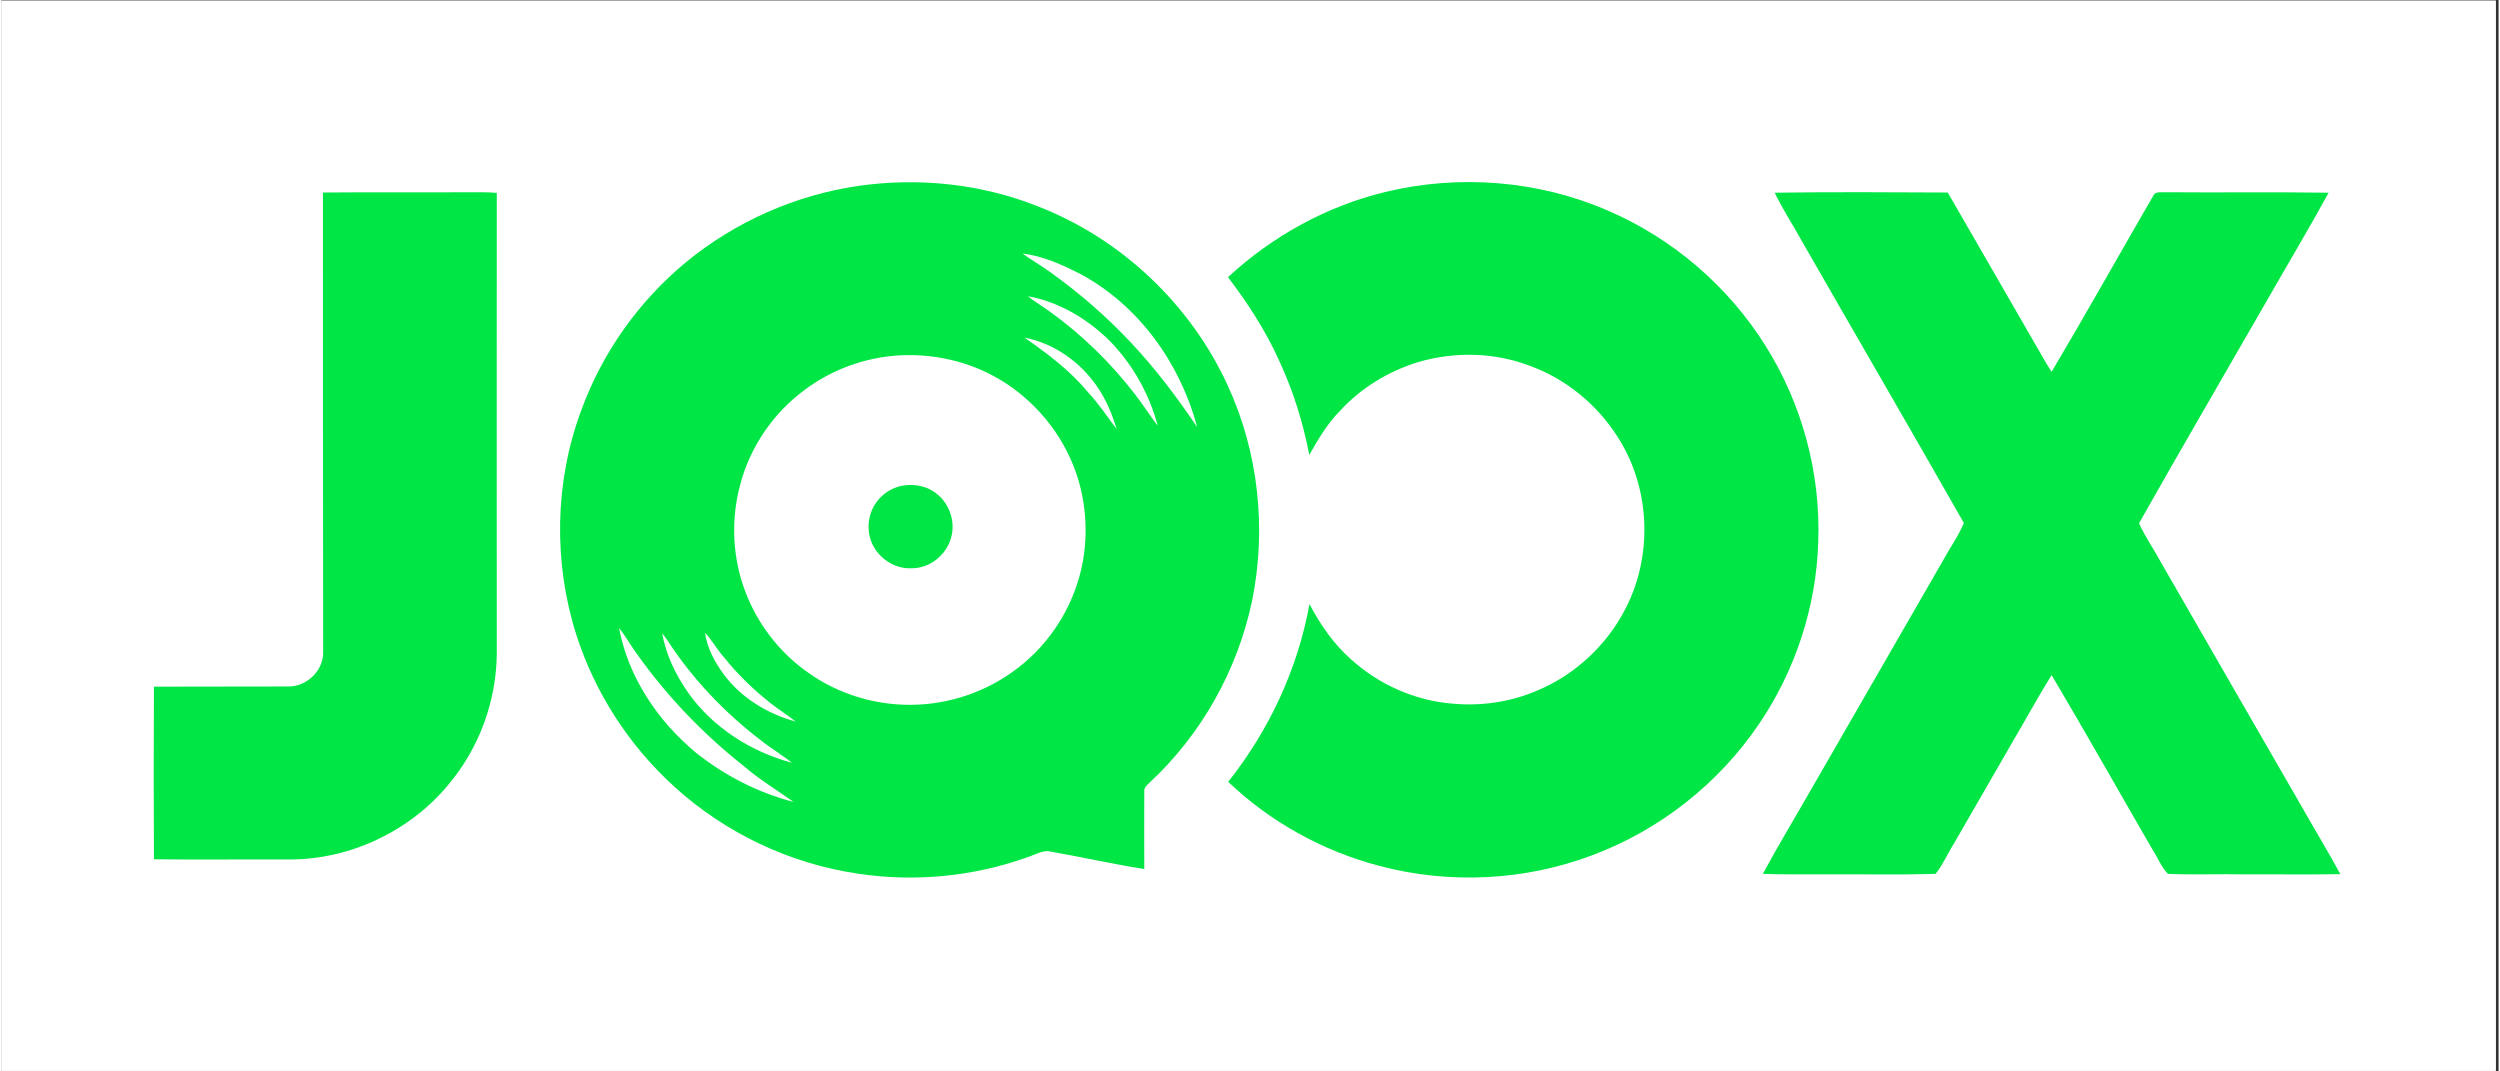
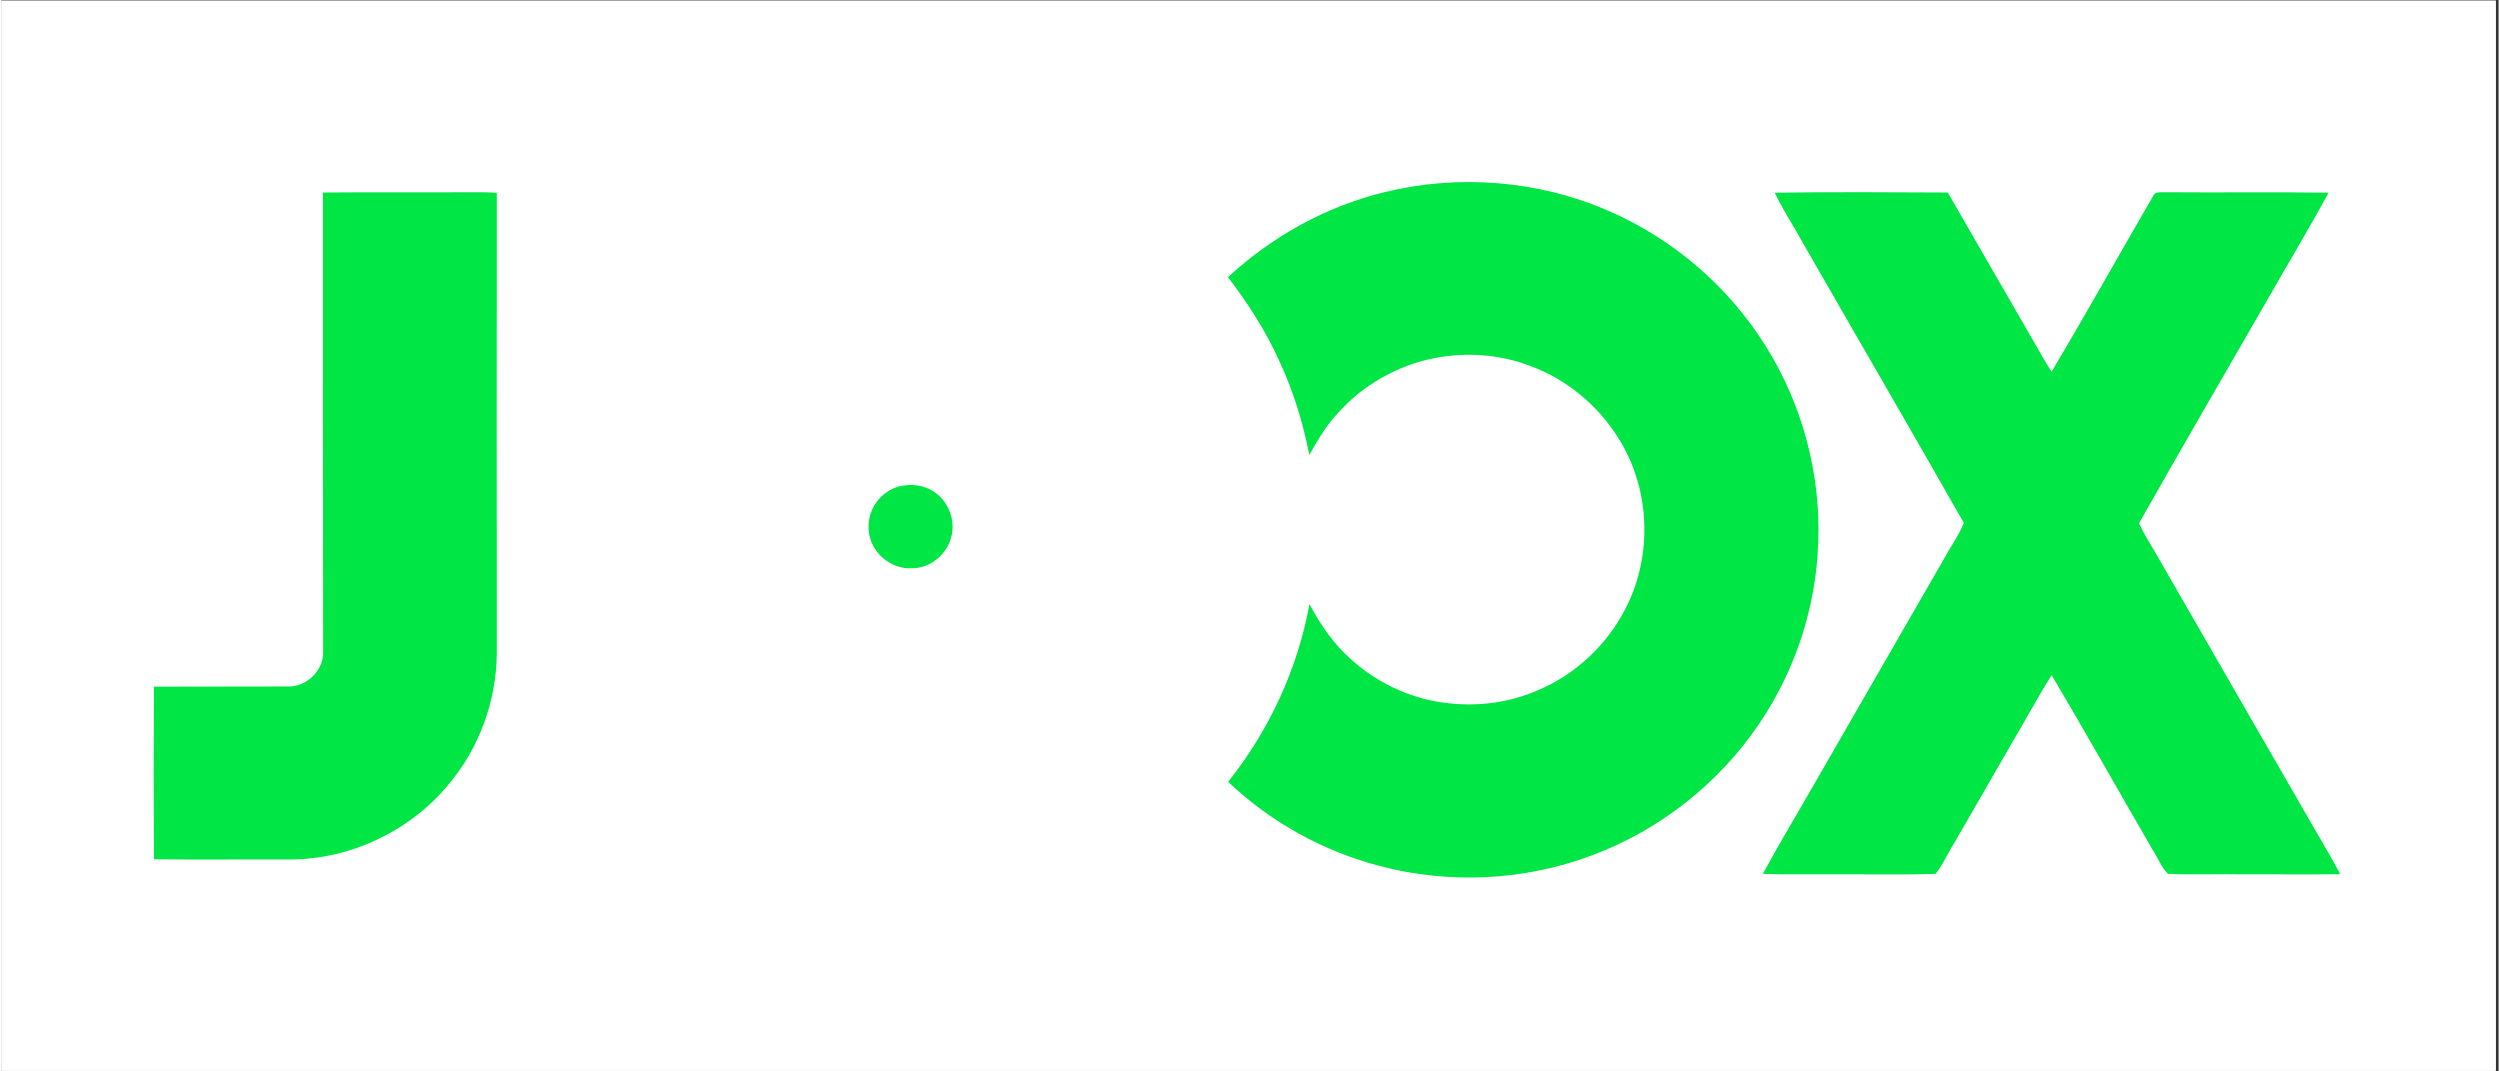
<svg xmlns="http://www.w3.org/2000/svg" width="140" viewBox="0 0 104.88 45" height="60" preserveAspectRatio="xMidYMid meet">
  <rect x="0" y="0" width="104.88" height="45" fill="#333333" stroke="none" />
  <defs>
    <clipPath id="a45706b478">
-       <path d="M 0 0.027 L 104.762 0.027 L 104.762 44.973 L 0 44.973 Z M 0 0.027 " clip-rule="nonzero" />
+       <path d="M 0 0.027 L 104.762 0.027 L 104.762 44.973 L 0 44.973 Z " clip-rule="nonzero" />
    </clipPath>
    <clipPath id="e4d2efc731">
      <path d="M 73 8 L 98.727 8 L 98.727 37 L 73 37 Z M 73 8 " clip-rule="nonzero" />
    </clipPath>
  </defs>
  <g clip-path="url(#a45706b478)">
    <path fill="#ffffff" d="M 0 0.027 L 104.879 0.027 L 104.879 44.973 L 0 44.973 Z M 0 0.027 " fill-opacity="1" fill-rule="nonzero" />
    <path fill="#ffffff" d="M 0 0.027 L 104.879 0.027 L 104.879 44.973 L 0 44.973 Z M 0 0.027 " fill-opacity="1" fill-rule="nonzero" />
  </g>
-   <path fill="#00e645" d="M 36.012 7.805 C 38.547 7.445 41.176 7.723 43.555 8.676 C 47.043 10.035 49.941 12.789 51.496 16.172 C 52.797 18.98 53.145 22.211 52.527 25.234 C 51.918 28.141 50.395 30.863 48.203 32.887 C 48.105 32.984 47.98 33.09 48 33.246 C 47.992 34.328 48 35.41 48 36.5 C 46.648 36.285 45.309 35.984 43.957 35.746 C 43.629 35.746 43.34 35.934 43.035 36.023 C 40.785 36.82 38.34 37.051 35.98 36.695 C 33.121 36.277 30.406 34.992 28.273 33.051 C 26.371 31.328 24.93 29.109 24.148 26.668 C 23.176 23.621 23.234 20.242 24.348 17.246 C 25.227 14.82 26.773 12.641 28.766 11 C 30.824 9.312 33.359 8.184 36.012 7.805 M 42.887 10.648 C 43.25 10.918 43.652 11.141 44.023 11.41 C 45.258 12.289 46.41 13.289 47.445 14.395 C 48.477 15.492 49.383 16.695 50.223 17.941 C 49.516 15.277 47.777 12.828 45.316 11.508 C 44.551 11.117 43.75 10.754 42.887 10.648 M 43.109 12.441 C 43.406 12.68 43.742 12.871 44.047 13.098 C 45.391 14.066 46.582 15.23 47.594 16.539 C 47.934 16.973 48.23 17.449 48.566 17.883 C 48.215 16.566 47.531 15.336 46.582 14.352 C 45.645 13.41 44.434 12.68 43.109 12.441 M 42.969 14.18 C 43.922 14.844 44.879 15.559 45.621 16.457 C 46.074 16.941 46.441 17.492 46.84 18.023 C 46.648 17.391 46.395 16.777 46.016 16.23 C 45.309 15.203 44.211 14.418 42.969 14.18 M 37.336 14.957 C 36.043 15.098 34.785 15.59 33.746 16.367 C 32.414 17.344 31.434 18.785 31.023 20.375 C 30.629 21.848 30.703 23.449 31.254 24.875 C 31.766 26.219 32.688 27.414 33.871 28.242 C 35.121 29.141 36.672 29.617 38.211 29.602 C 39.801 29.594 41.387 29.051 42.648 28.086 C 44.098 26.996 45.102 25.348 45.422 23.57 C 45.676 22.121 45.504 20.586 44.887 19.242 C 44.18 17.68 42.902 16.367 41.348 15.629 C 40.105 15.039 38.695 14.812 37.336 14.957 M 25.941 26.371 C 26.32 28.43 27.559 30.273 29.164 31.609 C 30.363 32.566 31.773 33.297 33.27 33.68 C 32.562 33.18 31.82 32.73 31.164 32.164 C 29.457 30.812 27.934 29.223 26.676 27.445 C 26.422 27.094 26.207 26.715 25.941 26.371 M 27.754 26.602 C 27.91 27.512 28.332 28.363 28.859 29.117 C 29.895 30.566 31.484 31.574 33.195 32.035 C 32.785 31.699 32.316 31.43 31.895 31.094 C 30.363 29.922 29.016 28.504 27.969 26.891 C 27.902 26.789 27.828 26.691 27.754 26.602 M 29.551 26.578 C 29.641 27.215 29.953 27.797 30.332 28.316 C 31.062 29.305 32.176 29.984 33.359 30.305 C 33.023 30.035 32.652 29.812 32.316 29.543 C 31.598 28.977 30.934 28.34 30.363 27.625 C 30.066 27.297 29.855 26.898 29.551 26.578 Z M 29.551 26.578 " fill-opacity="1" fill-rule="nonzero" />
  <path fill="#00e645" d="M 58.109 8.066 C 61.211 7.312 64.562 7.574 67.492 8.855 C 70.195 10.02 72.523 12.023 74.082 14.508 C 75.629 16.957 76.418 19.883 76.305 22.777 C 76.223 25.488 75.34 28.176 73.809 30.422 C 72.121 32.91 69.652 34.859 66.82 35.918 C 63.98 36.992 60.809 37.148 57.871 36.367 C 55.5 35.746 53.293 34.523 51.523 32.836 C 53.242 30.676 54.445 28.094 54.938 25.371 C 55.391 26.234 55.953 27.051 56.691 27.699 C 57.852 28.75 59.359 29.422 60.926 29.551 C 62.152 29.668 63.41 29.484 64.539 28.988 C 66.109 28.324 67.43 27.086 68.203 25.578 C 69.371 23.34 69.258 20.496 67.891 18.367 C 67.023 16.992 65.699 15.902 64.16 15.352 C 62.68 14.793 61.016 14.762 59.492 15.211 C 58.242 15.598 57.086 16.301 56.207 17.27 C 55.68 17.801 55.301 18.457 54.93 19.105 C 54.668 17.746 54.254 16.41 53.664 15.148 C 53.102 13.895 52.348 12.738 51.516 11.641 C 53.367 9.926 55.648 8.664 58.109 8.066 Z M 58.109 8.066 " fill-opacity="1" fill-rule="nonzero" />
  <path fill="#00e645" d="M 13.504 8.086 C 15.645 8.066 17.785 8.086 19.926 8.074 C 20.223 8.074 20.508 8.074 20.805 8.102 C 20.797 14.551 20.805 20.996 20.805 27.453 C 20.789 29.445 20.066 31.418 18.781 32.945 C 17.168 34.902 14.656 36.098 12.113 36.098 C 10.211 36.09 8.309 36.113 6.406 36.09 C 6.391 33.672 6.391 31.258 6.406 28.84 C 8.285 28.832 10.16 28.84 12.039 28.832 C 12.82 28.848 13.535 28.16 13.512 27.379 C 13.504 20.941 13.504 14.516 13.504 8.086 Z M 13.504 8.086 " fill-opacity="1" fill-rule="nonzero" />
  <g clip-path="url(#e4d2efc731)">
    <path fill="#00e645" d="M 74.477 8.094 C 76.895 8.059 79.324 8.074 81.746 8.086 C 83.121 10.469 84.496 12.852 85.871 15.238 C 85.945 15.359 86.027 15.492 86.109 15.613 C 87.559 13.172 88.941 10.699 90.363 8.246 C 90.445 8.027 90.695 8.086 90.883 8.074 C 93.172 8.094 95.453 8.059 97.742 8.094 C 96.918 9.602 96.039 11.066 95.188 12.559 C 93.387 15.695 91.559 18.824 89.781 21.973 C 90.02 22.531 90.383 23.031 90.668 23.562 C 92.645 27.004 94.629 30.438 96.613 33.879 C 97.148 34.828 97.715 35.754 98.234 36.715 C 96.887 36.738 95.535 36.715 94.184 36.723 C 93.121 36.703 92.051 36.746 90.992 36.703 C 90.711 36.418 90.57 36.023 90.348 35.688 C 88.934 33.246 87.551 30.789 86.109 28.355 C 85.516 29.297 84.988 30.281 84.422 31.238 C 83.621 32.633 82.816 34.016 82.016 35.41 C 81.746 35.836 81.547 36.312 81.234 36.703 C 79.785 36.746 78.336 36.715 76.887 36.723 C 75.918 36.715 74.953 36.738 73.98 36.703 C 74.648 35.461 75.383 34.254 76.082 33.027 C 77.898 29.871 79.719 26.707 81.539 23.555 C 81.828 23.02 82.191 22.52 82.422 21.965 C 80.172 18.008 77.875 14.066 75.613 10.117 C 75.242 9.445 74.812 8.789 74.477 8.094 Z M 74.477 8.094 " fill-opacity="1" fill-rule="nonzero" />
  </g>
  <path fill="#00e645" d="M 37.66 20.441 C 38.184 20.293 38.785 20.367 39.223 20.695 C 39.801 21.105 40.078 21.883 39.891 22.562 C 39.699 23.309 38.984 23.883 38.211 23.867 C 37.52 23.898 36.852 23.457 36.57 22.832 C 36.34 22.332 36.375 21.719 36.652 21.242 C 36.875 20.859 37.238 20.57 37.66 20.441 Z M 37.66 20.441 " fill-opacity="1" fill-rule="nonzero" />
</svg>